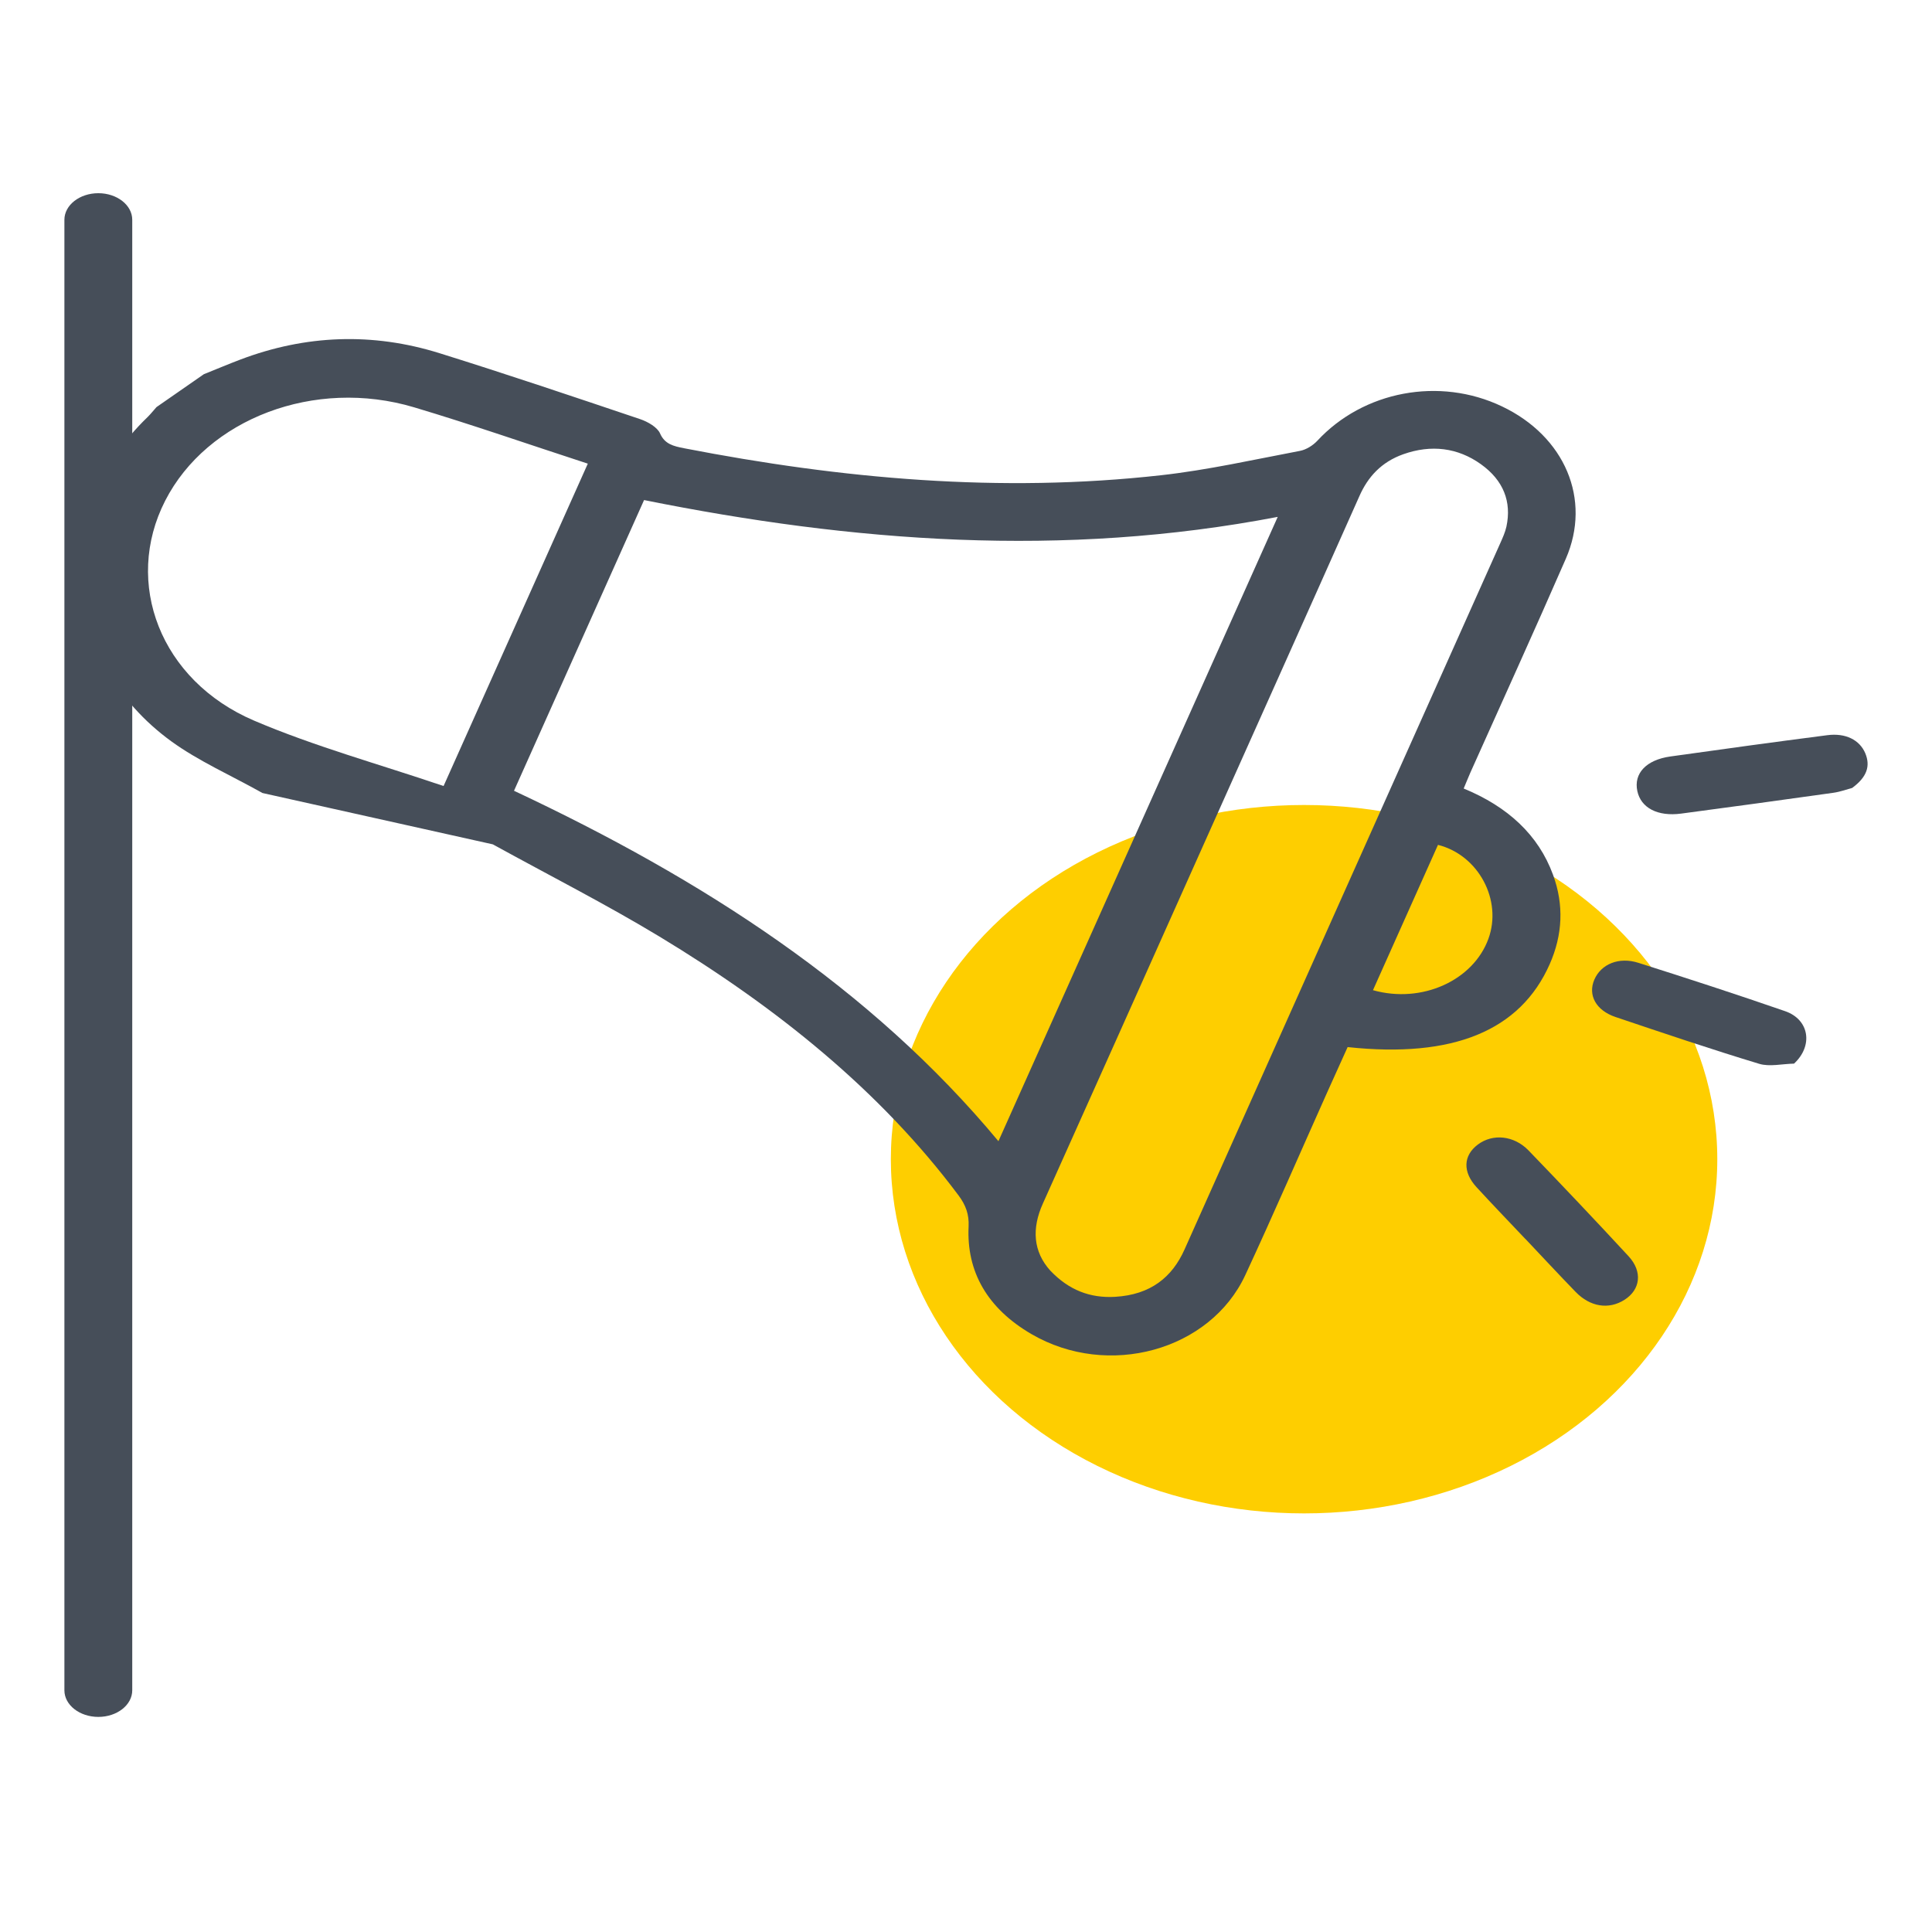
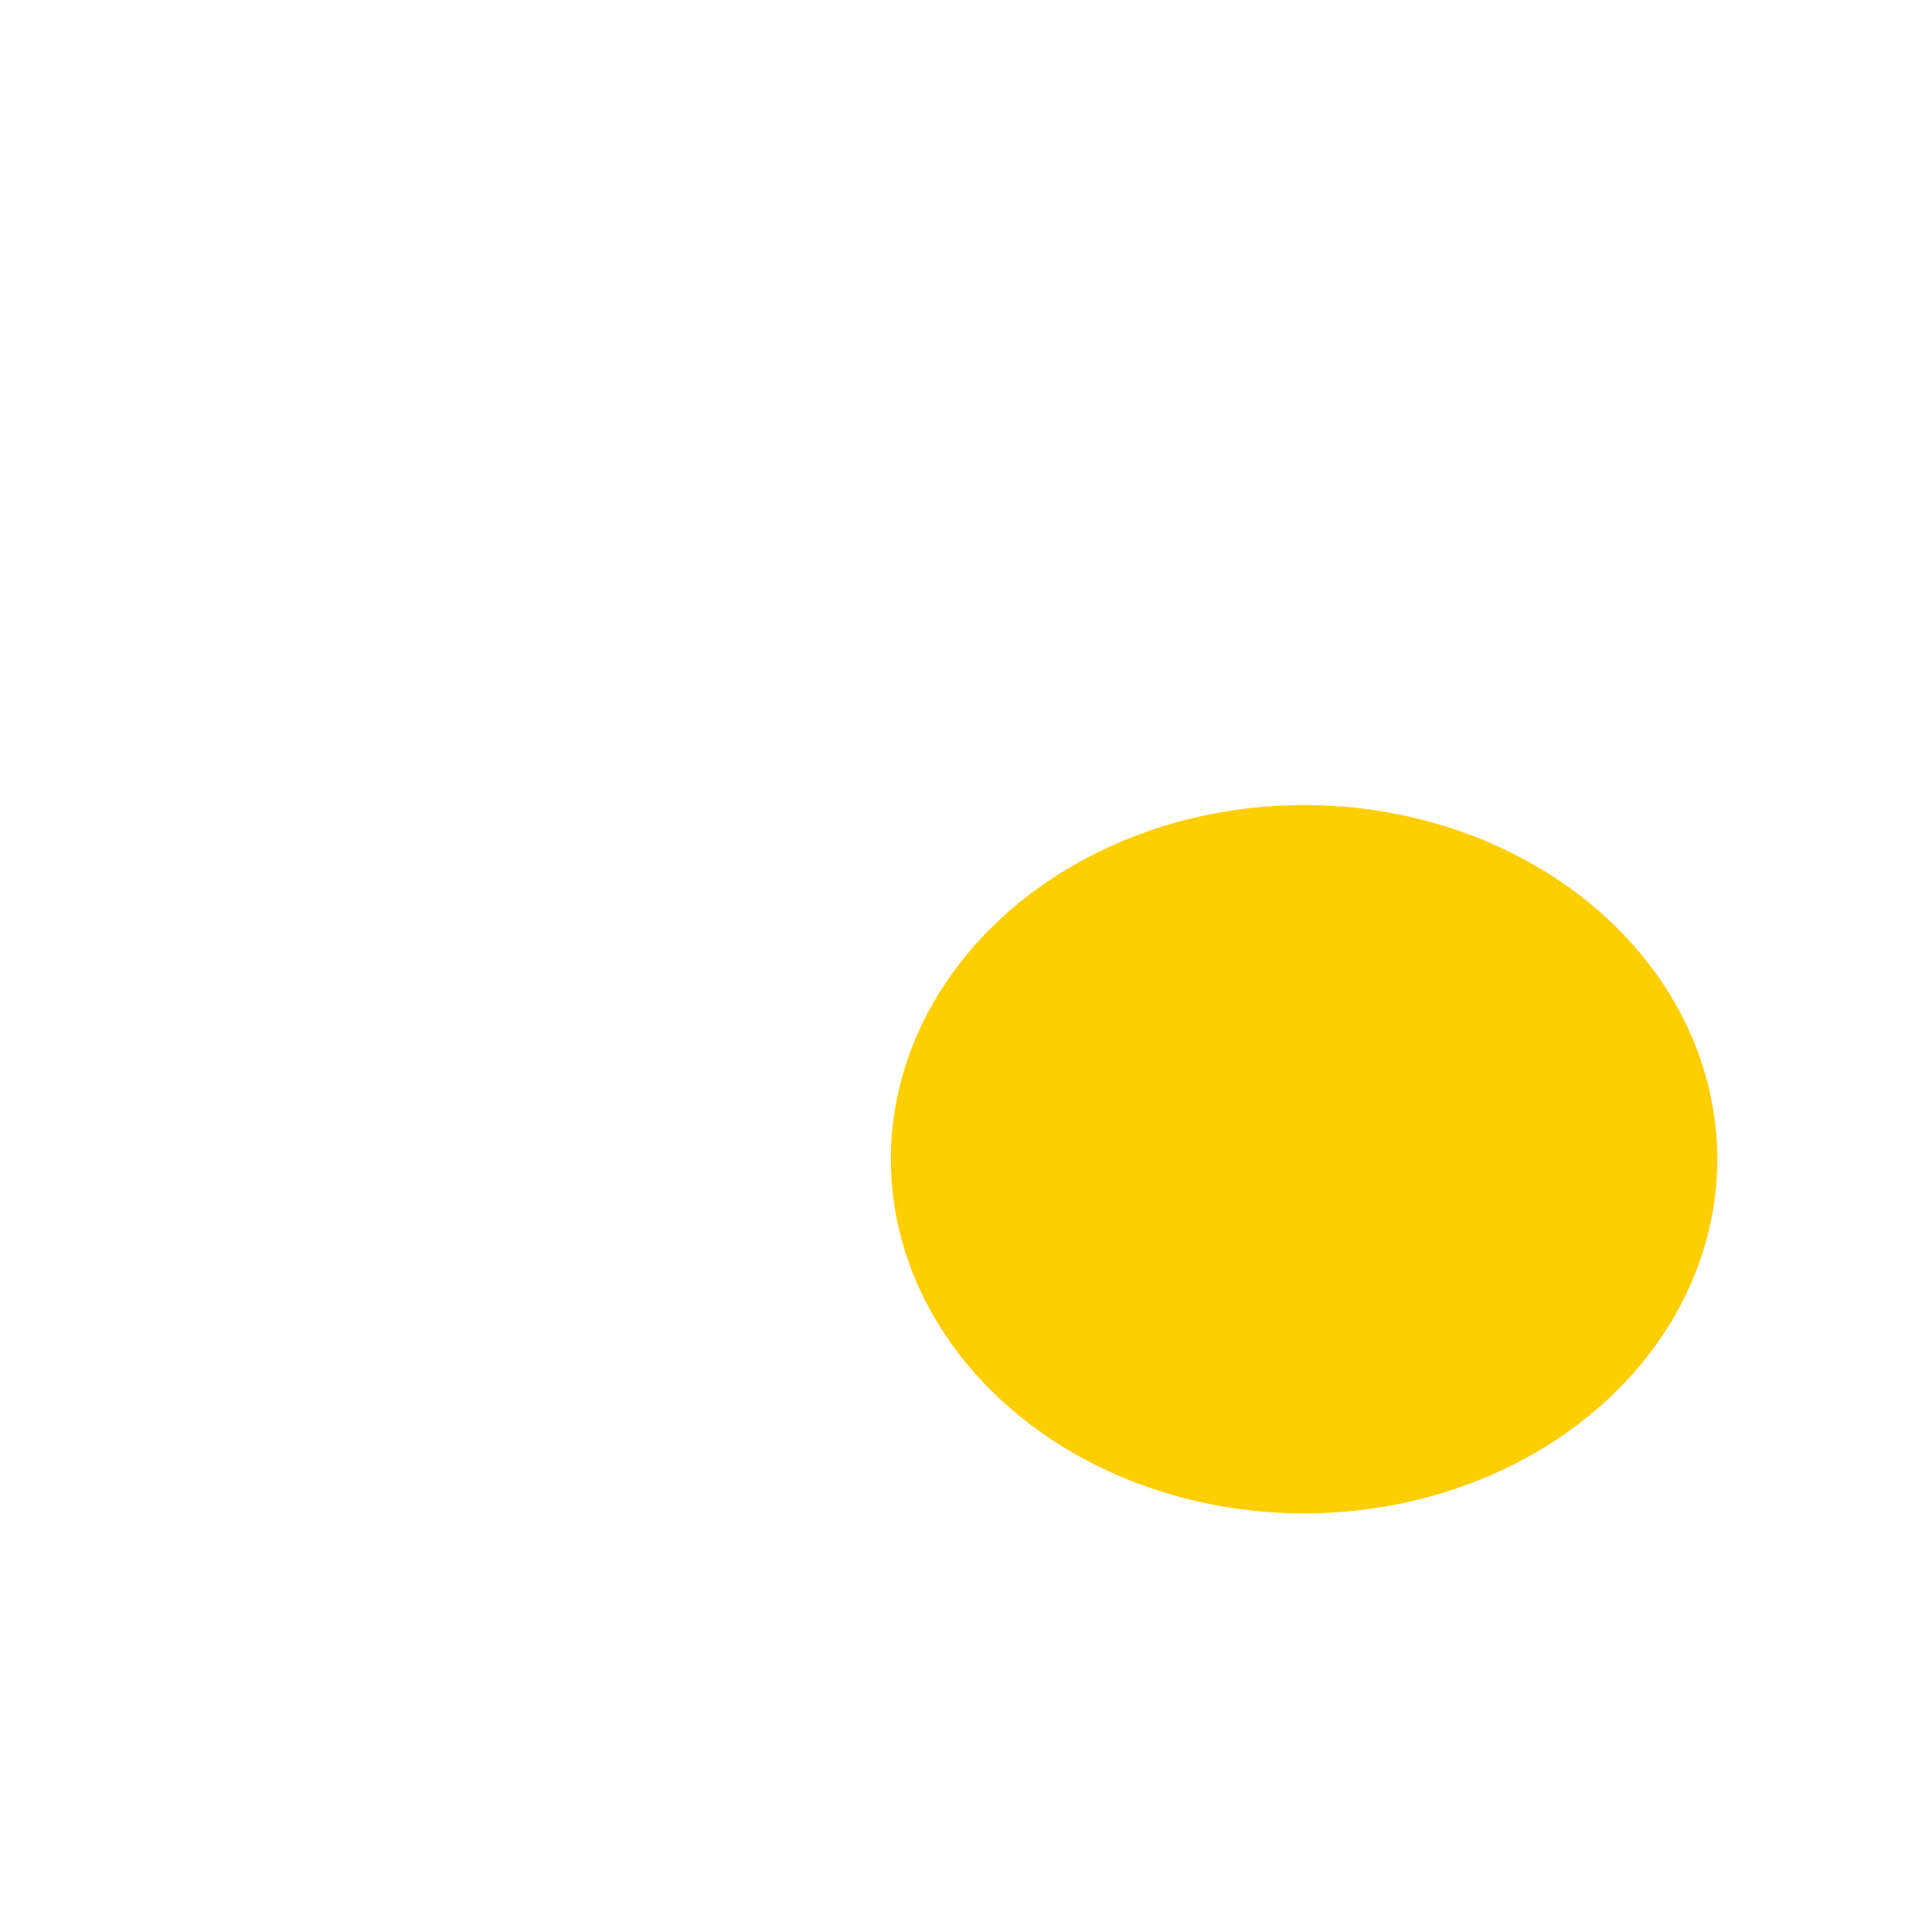
<svg xmlns="http://www.w3.org/2000/svg" width="60" height="60" viewBox="0 0 60 60" fill="none">
  <ellipse cx="40.499" cy="36" rx="12.833" ry="11" fill="#FECE00" />
-   <path d="M8.152 24.628C7.166 24.076 6.161 23.633 5.321 23.023C1.864 20.511 1.547 15.873 4.577 12.959C4.679 12.859 4.766 12.748 4.86 12.643C5.351 12.302 5.841 11.962 6.331 11.621C6.708 11.471 7.08 11.312 7.461 11.168C9.492 10.398 11.568 10.318 13.651 10.969C15.74 11.621 17.809 12.319 19.878 13.016C20.121 13.098 20.414 13.269 20.498 13.459C20.642 13.79 20.909 13.855 21.241 13.92C26.128 14.869 31.06 15.318 36.057 14.759C37.509 14.597 38.938 14.274 40.369 14.003C40.567 13.966 40.775 13.832 40.906 13.693C42.341 12.142 44.704 11.695 46.645 12.621C48.597 13.55 49.434 15.506 48.627 17.355C47.658 19.577 46.653 21.784 45.662 23.997C45.595 24.149 45.534 24.305 45.456 24.488C46.824 25.052 47.776 25.926 48.23 27.165C48.573 28.099 48.531 29.031 48.126 29.946C47.213 32.01 45.128 32.87 41.852 32.518C41.643 32.983 41.427 33.455 41.216 33.927C40.369 35.819 39.547 37.718 38.674 39.598C37.582 41.946 34.413 42.819 32.032 41.431C30.669 40.637 30.011 39.498 30.081 38.087C30.098 37.715 29.994 37.427 29.77 37.127C27.342 33.877 24.125 31.29 20.477 29.084C18.822 28.084 17.076 27.196 15.305 26.222M39.682 16.052C33.013 17.332 26.492 16.835 20.002 15.53C18.641 18.571 17.302 21.565 15.963 24.558C21.841 27.317 27.051 30.683 31.007 35.441C33.912 28.947 36.783 22.53 39.681 16.052H39.682ZM32.623 39.465C33.195 40.064 33.851 40.319 34.632 40.274C35.732 40.209 36.402 39.667 36.788 38.801C40.052 31.489 43.323 24.18 46.592 16.87C46.666 16.703 46.744 16.532 46.783 16.356C46.949 15.584 46.693 14.919 45.992 14.417C45.274 13.902 44.446 13.799 43.579 14.107C42.896 14.35 42.48 14.813 42.218 15.406C40.528 19.204 38.825 22.996 37.127 26.792C35.548 30.32 33.973 33.851 32.387 37.378C32.038 38.153 32.083 38.871 32.623 39.466V39.465ZM13.776 24.41C15.288 21.031 16.763 17.733 18.255 14.399C16.421 13.802 14.657 13.186 12.862 12.65C9.774 11.727 6.434 13.001 5.129 15.552C3.827 18.098 4.974 21.134 7.892 22.38C9.76 23.178 11.77 23.73 13.776 24.411V24.41ZM42.639 30.751C44.158 31.179 45.753 30.45 46.224 29.155C46.661 27.956 45.918 26.556 44.658 26.238C43.99 27.731 43.321 29.226 42.639 30.751Z" fill="#464E59" />
-   <path d="M47.374 38.48C46.867 37.944 46.354 37.412 45.856 36.87C45.419 36.396 45.441 35.885 45.896 35.545C46.356 35.2 47.014 35.258 47.47 35.728C48.519 36.815 49.556 37.909 50.577 39.014C51.019 39.494 50.945 40.054 50.448 40.368C49.962 40.677 49.384 40.589 48.931 40.12C48.405 39.577 47.892 39.025 47.374 38.477V38.48Z" fill="#464E59" />
-   <path d="M57.514 24.472C57.386 24.504 57.162 24.59 56.927 24.622C55.357 24.844 53.783 25.057 52.21 25.267C51.48 25.364 50.96 25.09 50.849 24.568C50.731 24.02 51.124 23.598 51.876 23.493C53.499 23.265 55.123 23.041 56.749 22.832C57.316 22.758 57.754 22.978 57.929 23.395C58.092 23.79 57.982 24.132 57.517 24.473L57.514 24.472Z" fill="#464E59" />
-   <path d="M55.714 33.032C55.352 33.039 54.953 33.135 54.634 33.038C53.135 32.584 51.653 32.083 50.171 31.584C49.561 31.378 49.308 30.902 49.513 30.425C49.721 29.941 50.275 29.707 50.884 29.902C52.409 30.386 53.931 30.88 55.439 31.403C56.194 31.665 56.316 32.477 55.714 33.033V33.032Z" fill="#464E59" />
-   <path d="M4.107 6.826C4.107 6.37 3.635 6 3.054 6C2.472 6 2 6.37 2 6.826V52.494C2 52.95 2.472 53.32 3.054 53.32C3.635 53.32 4.107 52.95 4.107 52.494V6.826Z" fill="#464E59" />
</svg>